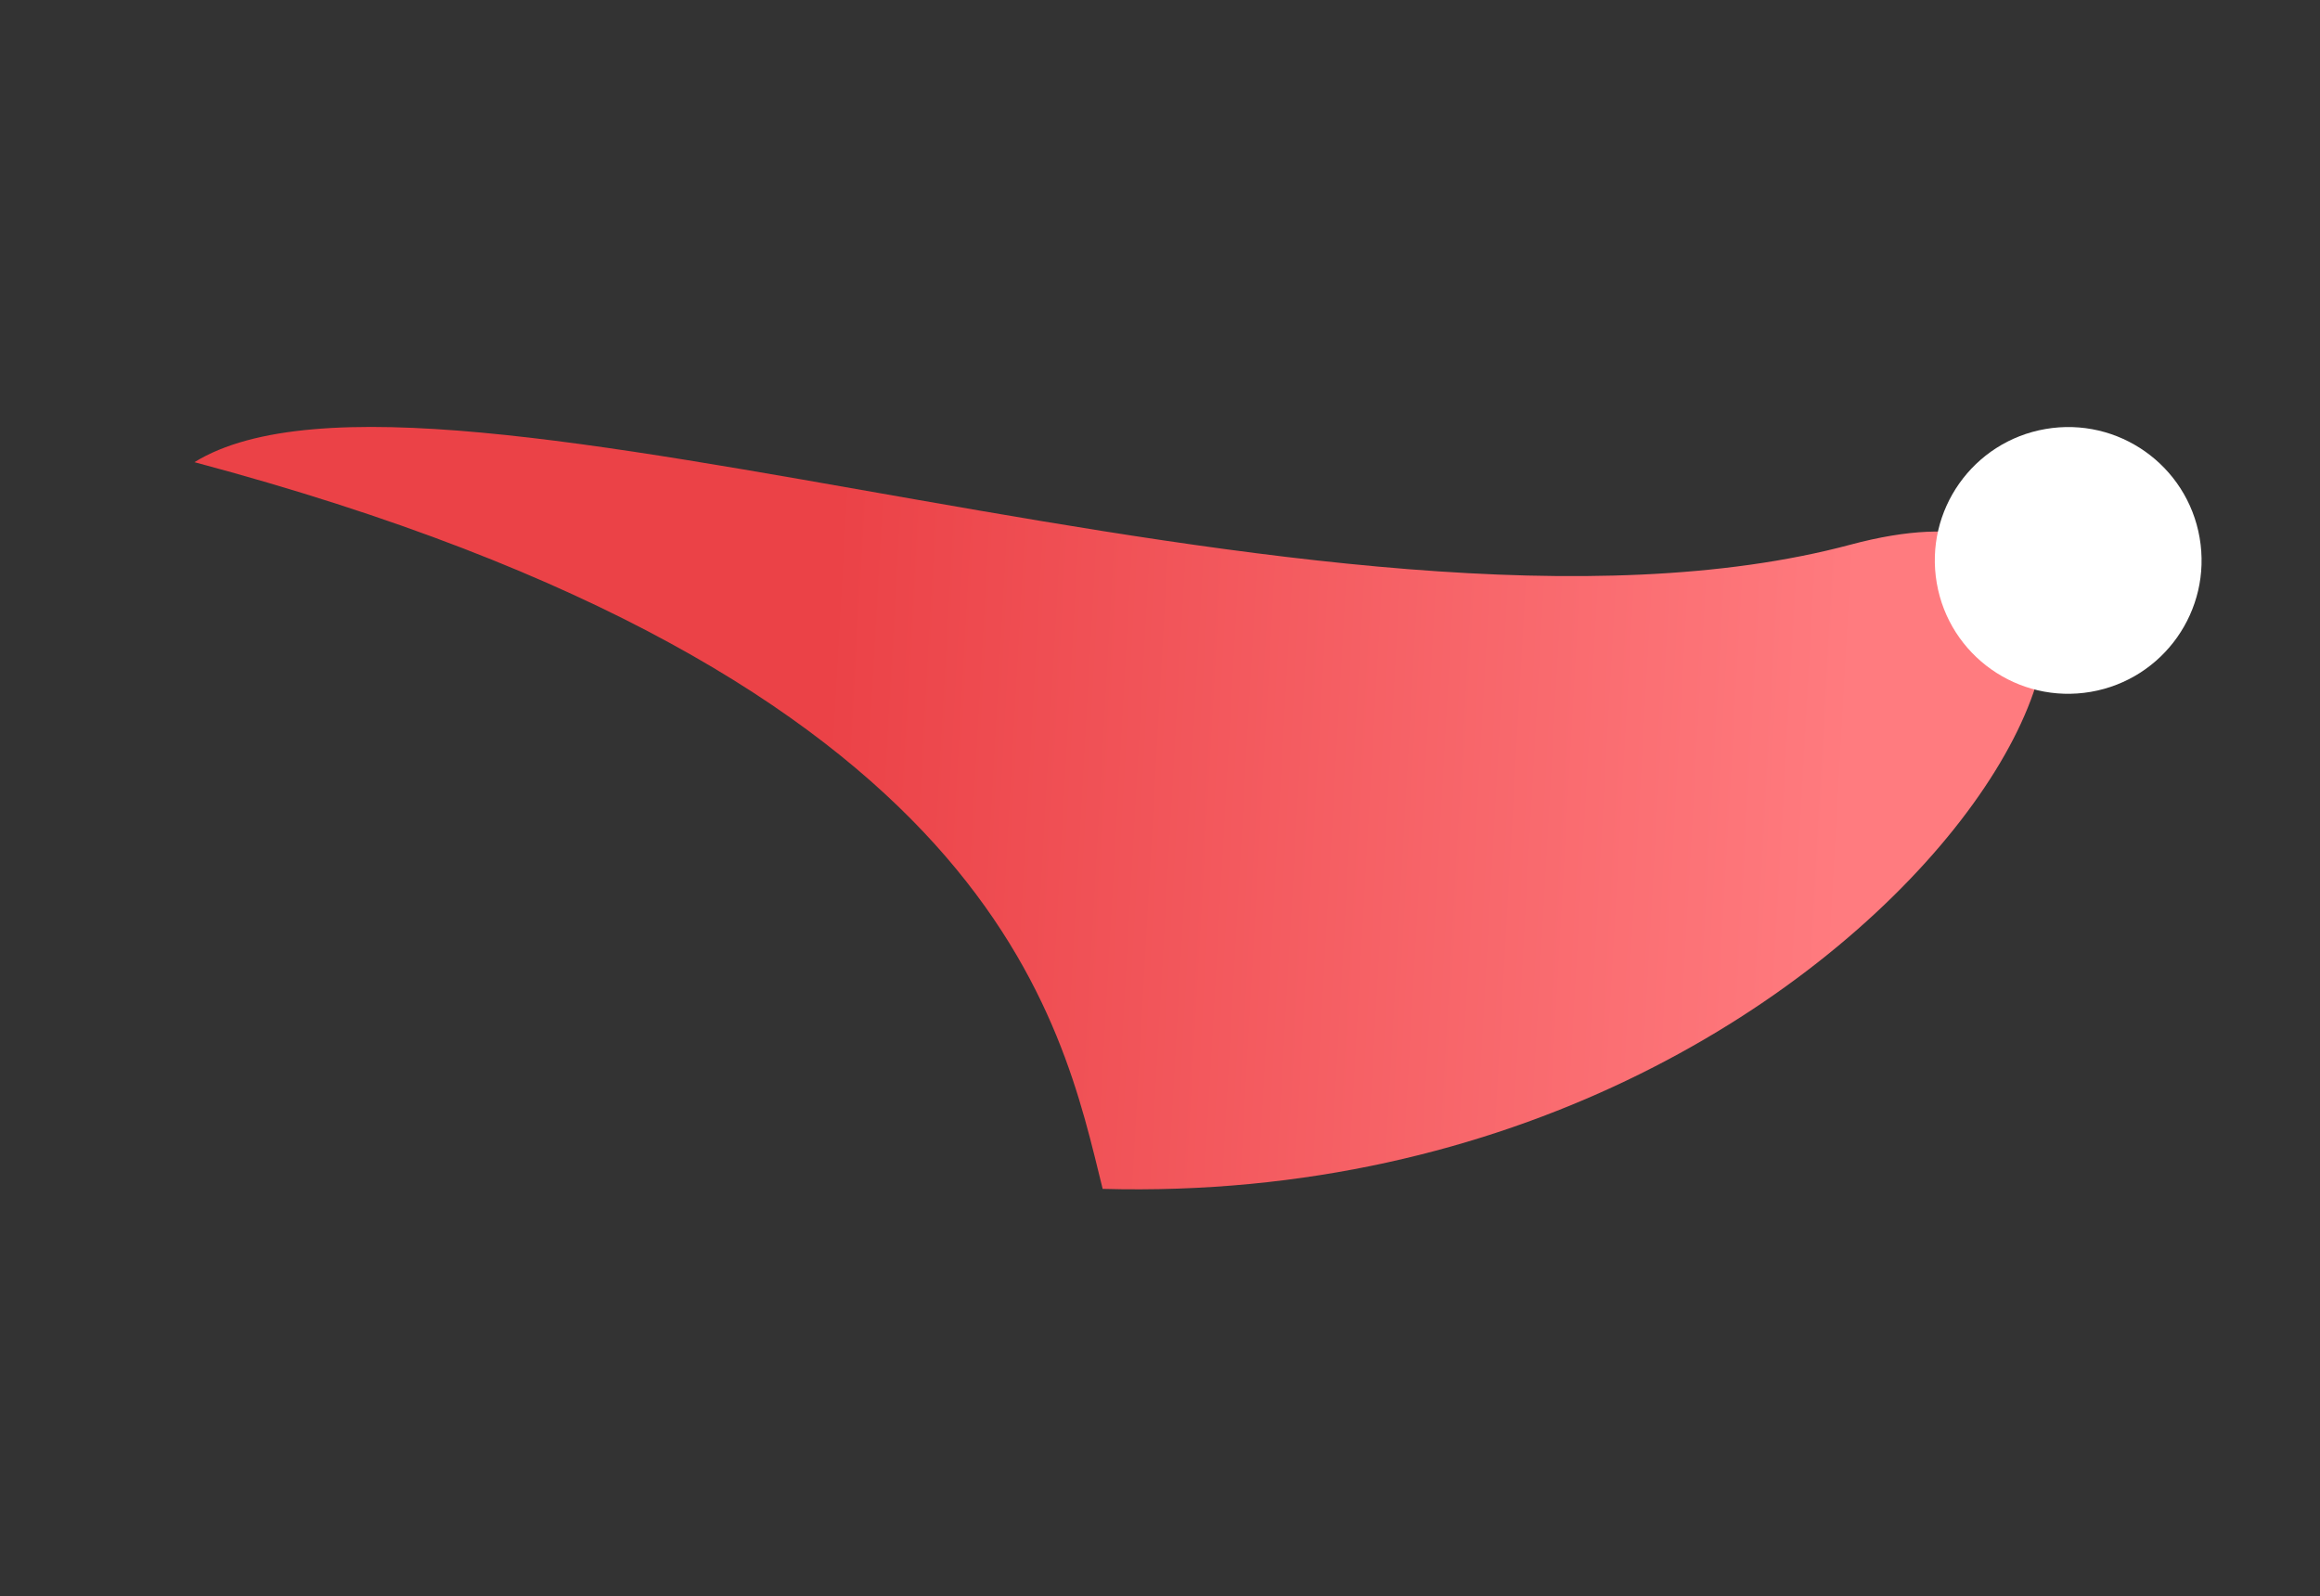
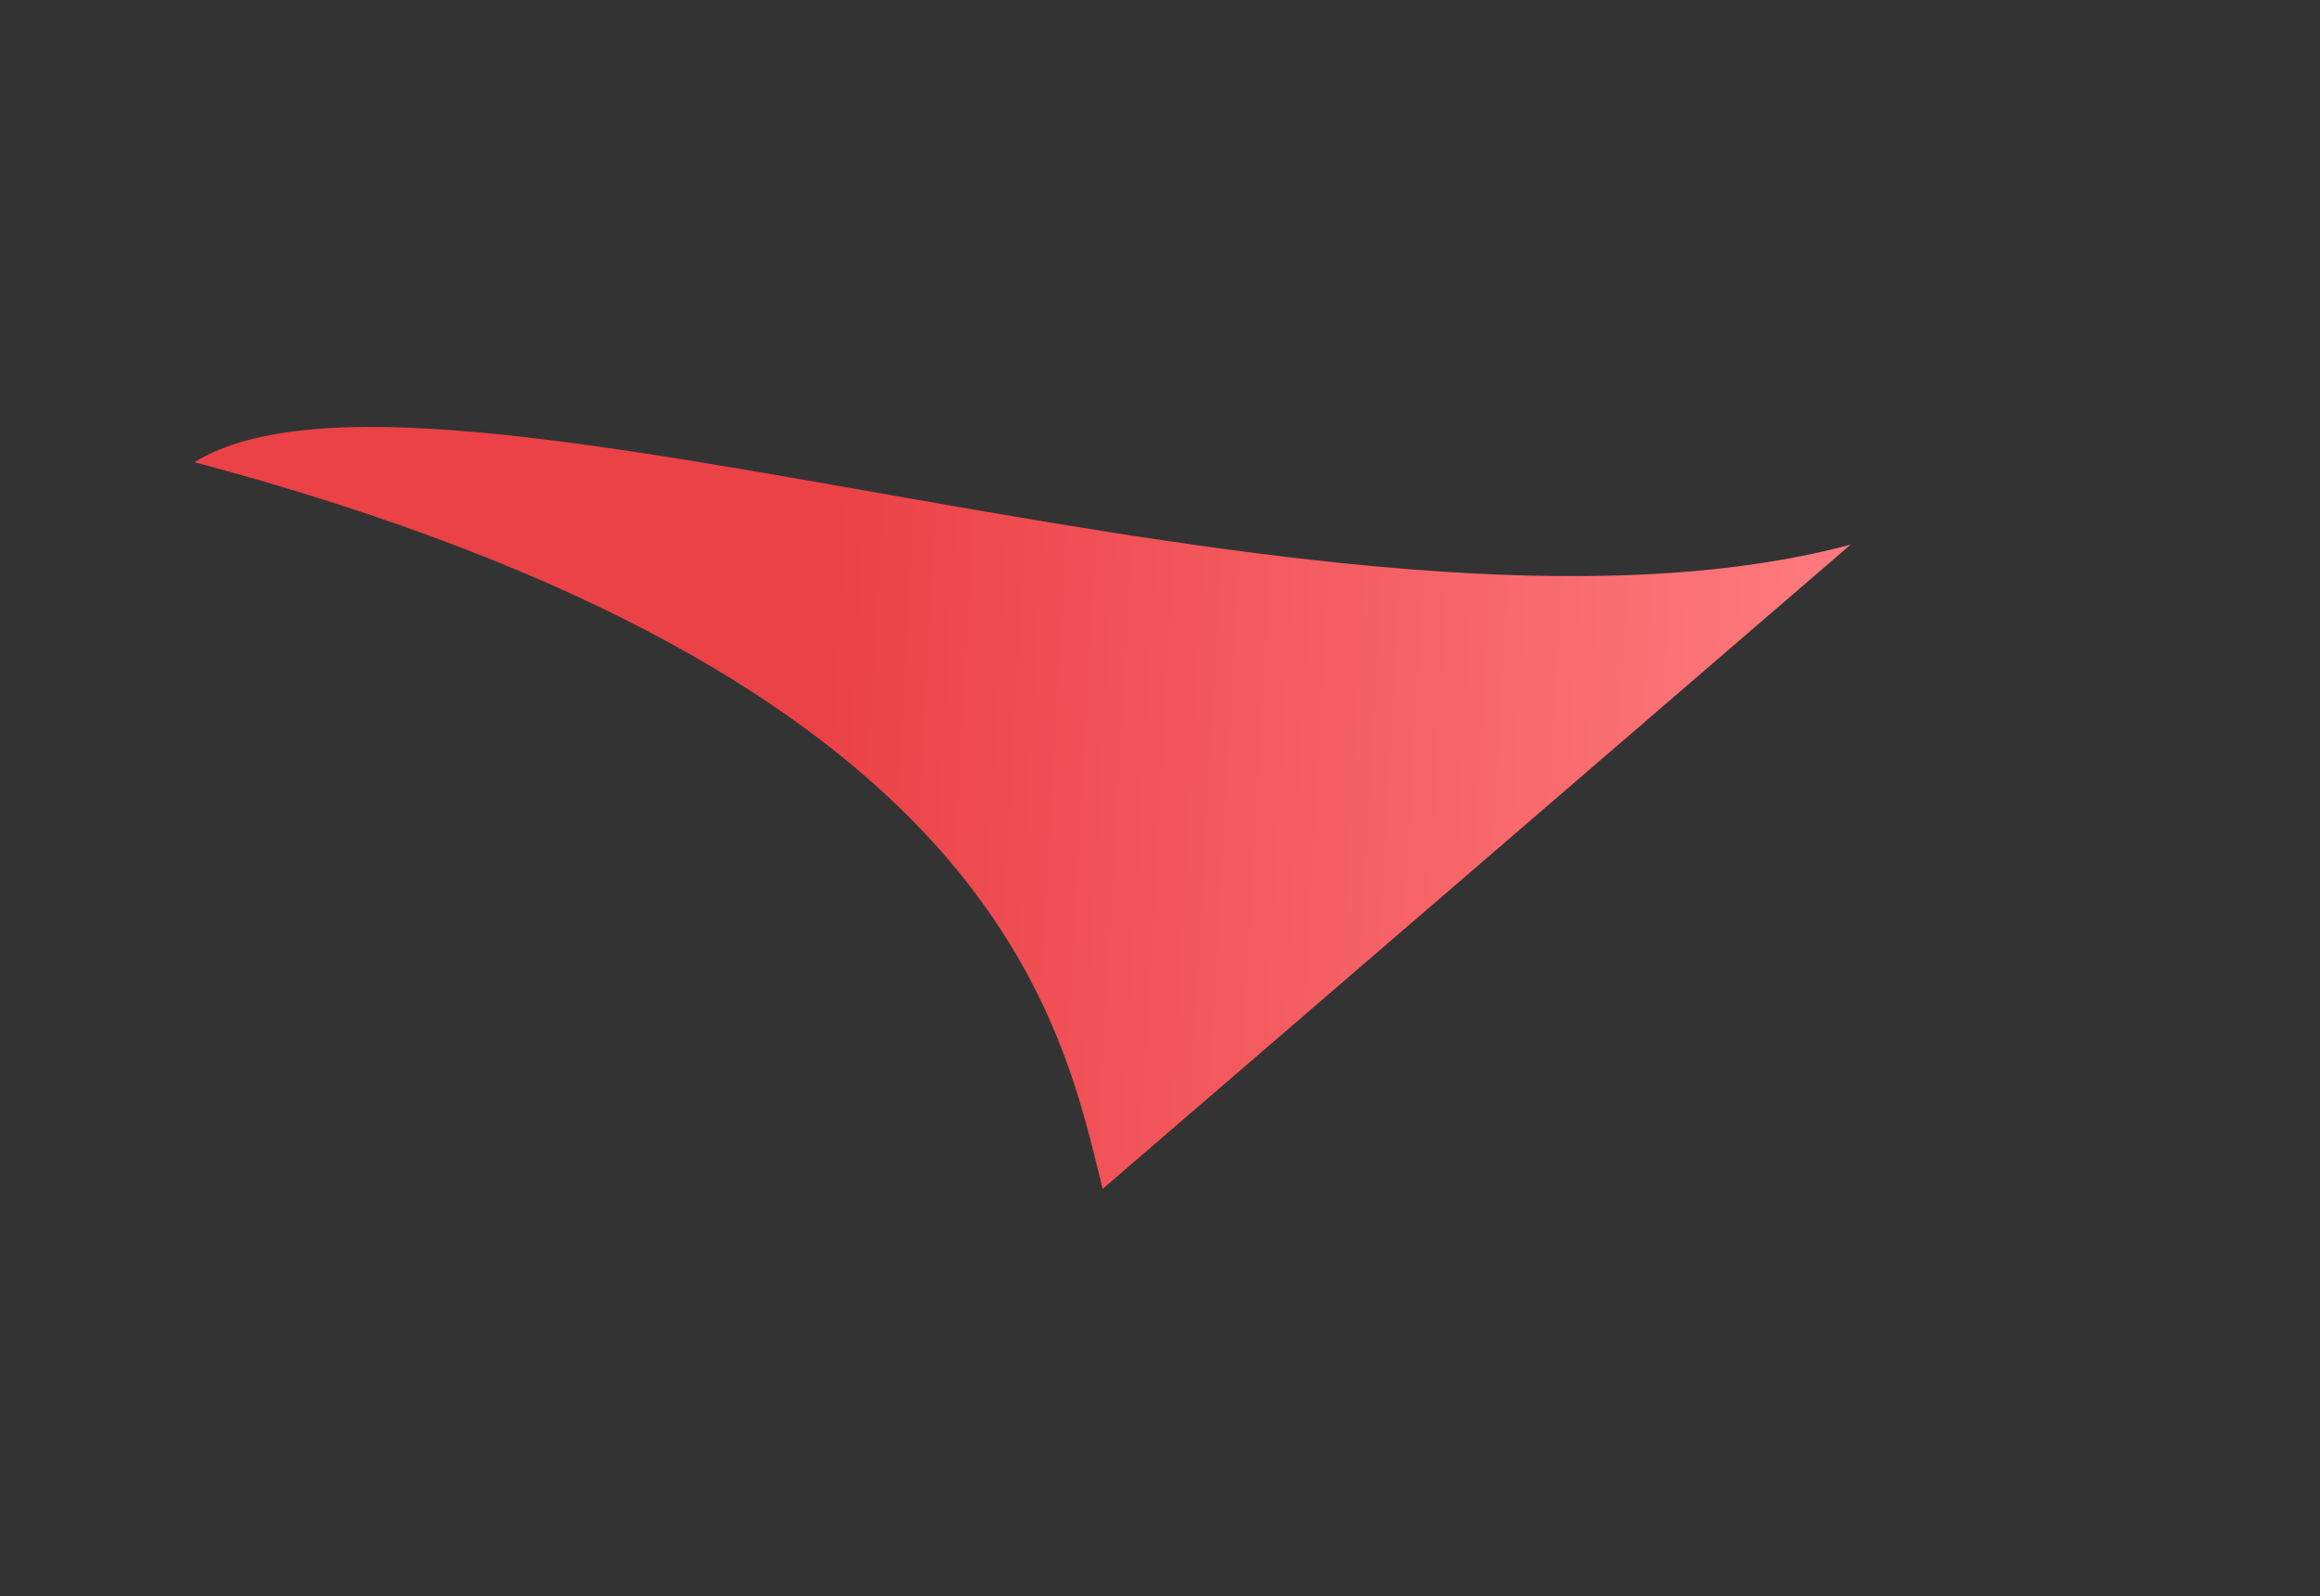
<svg xmlns="http://www.w3.org/2000/svg" width="125" height="86" viewBox="0 0 125 86" fill="none">
  <rect x="0" y="0" width="125" height="86" fill="#333333" stroke="none" />
-   <path d="M99.711 29.347C72.012 36.761 23.305 17.011 10.476 24.904C53.795 36.455 57.196 55.165 59.411 64.062C103.182 65.264 124.544 22.701 99.711 29.347Z" fill="url(#paint0_linear_2854_265)" />
-   <circle cx="111.433" cy="30.198" r="7.186" transform="rotate(-9.777 111.433 30.198)" fill="white" />
+   <path d="M99.711 29.347C72.012 36.761 23.305 17.011 10.476 24.904C53.795 36.455 57.196 55.165 59.411 64.062Z" fill="url(#paint0_linear_2854_265)" />
  <defs>
    <linearGradient id="paint0_linear_2854_265" x1="44.437" y1="39.285" x2="99.535" y2="42.385" gradientUnits="userSpaceOnUse">
      <stop stop-color="#EB4247" />
      <stop offset="1" stop-color="#FF7B7F" />
    </linearGradient>
  </defs>
</svg>